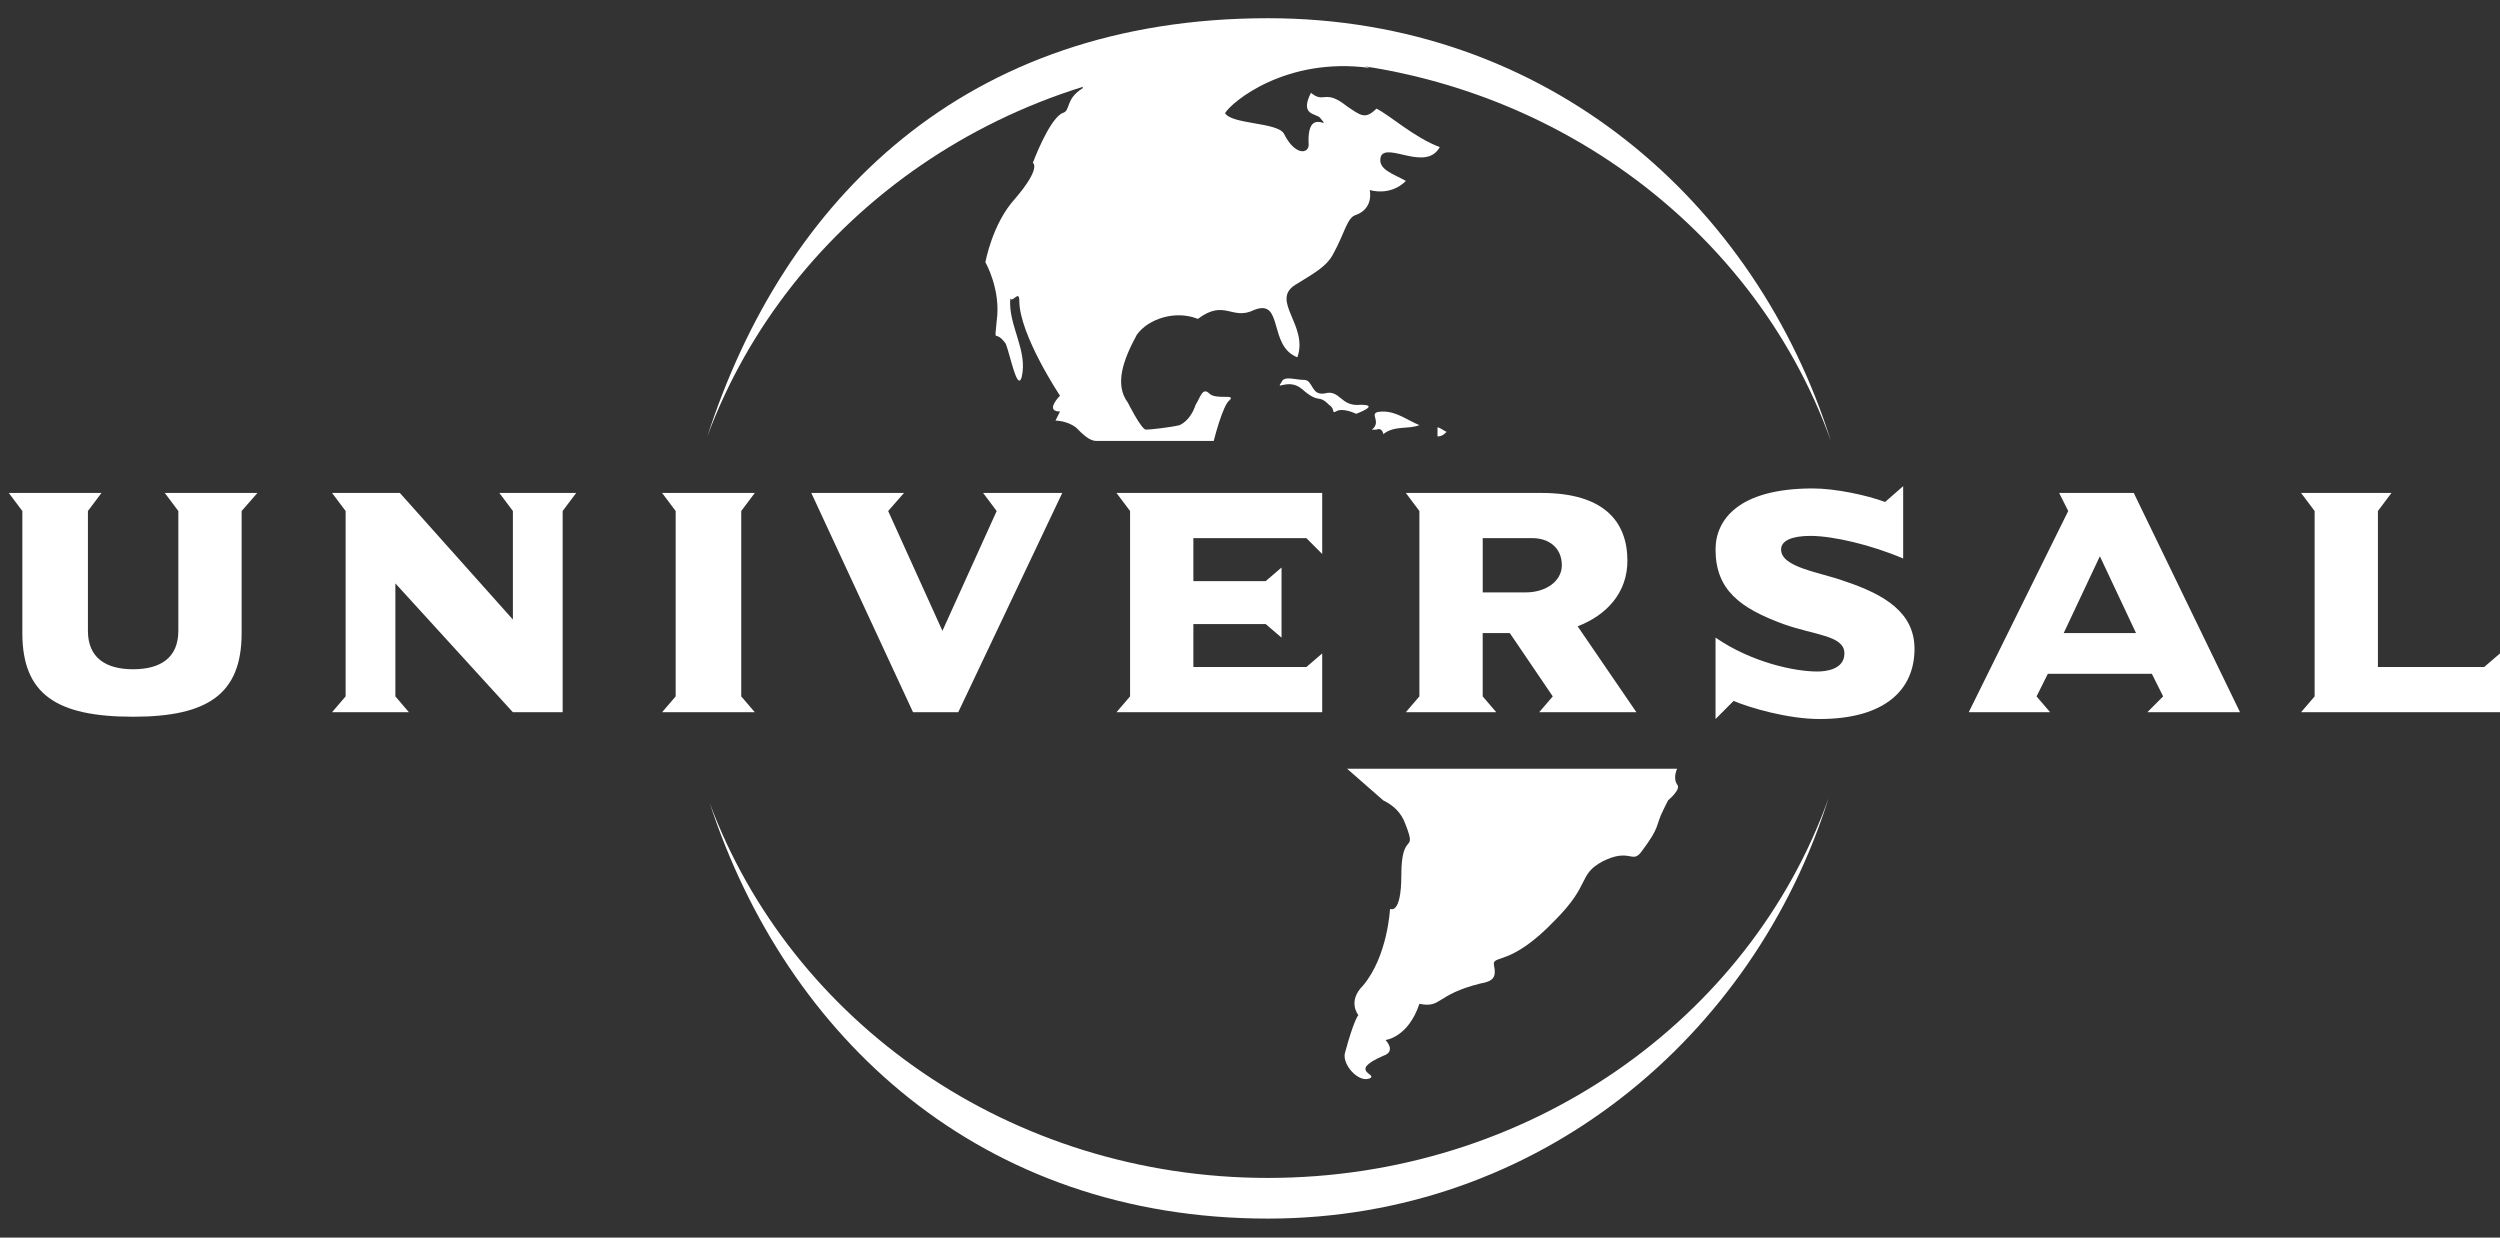
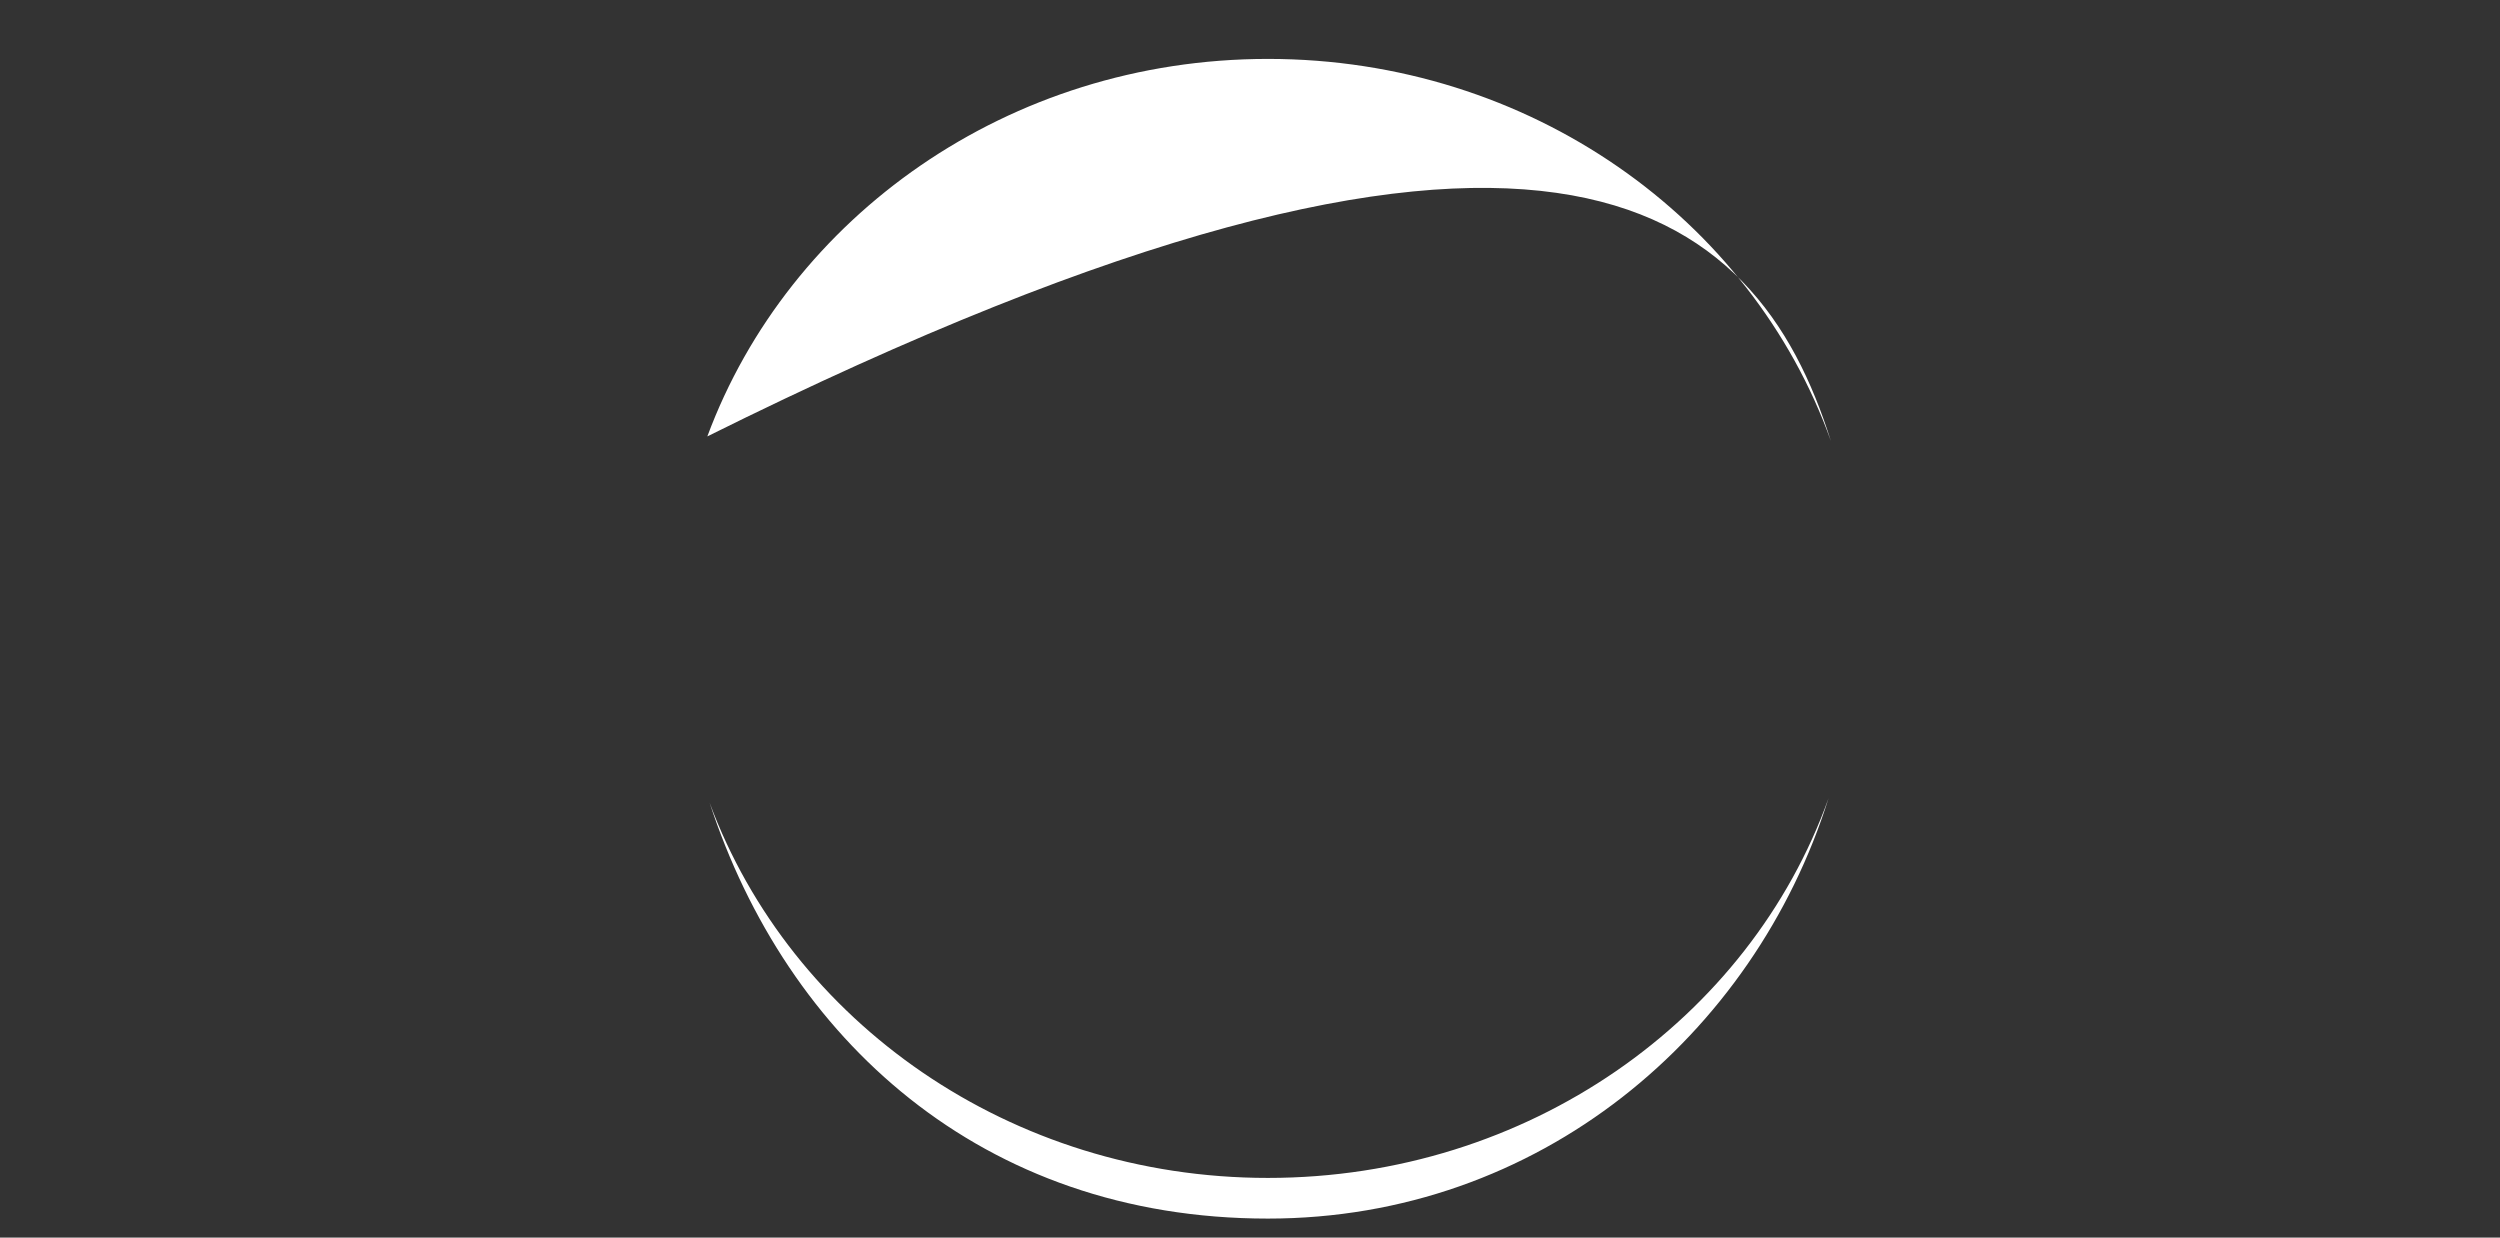
<svg xmlns="http://www.w3.org/2000/svg" width="101" height="50" viewBox="0 0 101 50" fill="none">
  <rect x="0" y="0" width="101" height="50" fill="#333333" stroke="none" />
-   <path fill-rule="evenodd" clip-rule="evenodd" d="M28.576 17.631C31.681 8.042 38.988 0.736 51.226 0.736C62.55 0.736 70.953 8.225 73.967 17.814C70.77 8.864 61.82 2.38 51.226 2.38C40.723 2.38 31.864 8.773 28.576 17.631ZM73.875 32.244C70.861 41.834 62.185 49.231 51.225 49.231C39.626 49.231 31.772 41.925 28.667 32.427C31.955 41.286 40.814 47.588 51.225 47.588C61.728 47.587 70.679 41.194 73.875 32.244Z" fill="white" />
-   <path fill-rule="evenodd" clip-rule="evenodd" d="M57.344 17.175C56.887 17.358 56.34 17.175 55.883 17.54C55.883 17.449 55.791 17.267 55.608 17.358H55.425C55.883 16.992 55.152 16.627 55.883 16.627C56.431 16.627 56.888 16.992 57.344 17.175ZM101 28.774V26.399L100.36 26.948H96.068V20.645L96.615 19.915H92.963L93.511 20.645V28.134L92.963 28.774H101ZM86.296 25.577H83.373L84.835 22.472L86.296 25.577ZM90.497 28.774L86.204 19.915H83.19L83.556 20.645L79.537 28.774H82.825L82.277 28.134L82.733 27.221H86.935L87.391 28.134L86.752 28.774H90.497ZM77.346 26.216C77.346 24.755 76.158 24.024 74.514 23.477C73.509 23.111 71.956 22.928 71.956 22.198C71.956 21.833 72.414 21.65 73.144 21.65C74.058 21.65 75.61 22.016 76.888 22.564V19.641L76.158 20.28C75.428 20.006 74.15 19.733 73.235 19.733C70.221 19.733 69.308 21.011 69.308 22.198C69.308 23.842 70.313 24.573 72.048 25.212C73.326 25.669 74.514 25.669 74.514 26.399C74.514 27.038 73.784 27.129 73.418 27.129C72.505 27.129 70.769 26.765 69.308 25.76V29.048L70.038 28.317C70.678 28.591 72.23 29.048 73.509 29.048C76.158 29.048 77.346 27.861 77.346 26.216ZM63.098 22.838C63.098 23.477 62.459 23.933 61.637 23.933H59.902V21.741H61.91C62.55 21.741 63.098 22.107 63.098 22.838ZM66.111 28.774L63.737 25.303C64.924 24.846 65.747 23.933 65.747 22.655C65.747 21.102 64.833 19.915 62.276 19.915H56.796L57.344 20.645V28.134L56.796 28.773H60.449L59.901 28.134V25.577H60.997L62.732 28.134L62.184 28.773H66.111V28.774ZM53.417 28.774V26.399L52.778 26.948H48.212V25.212H51.134L51.774 25.76V22.928L51.134 23.477H48.212V21.741H52.778L53.417 22.381V19.915H45.106L45.655 20.645V28.134L45.106 28.774H53.417ZM42.915 19.915H39.718L40.266 20.645L38.074 25.486L35.882 20.645L36.522 19.915H32.777L36.887 28.774H38.713L42.915 19.915ZM30.494 28.774L29.946 28.134V20.645L30.494 19.915H26.749L27.297 20.645V28.134L26.749 28.774H30.494ZM23.279 19.915H20.174L20.721 20.645V25.029L16.155 19.915H13.415L13.963 20.645V28.134L13.415 28.774H16.52L15.973 28.134V23.568L20.721 28.774H22.731V20.645L23.279 19.915ZM10.401 19.915H6.657L7.205 20.645V25.486C7.205 26.582 6.475 27.038 5.378 27.038C4.283 27.038 3.552 26.582 3.552 25.486V20.645L4.1 19.915H0.355L0.903 20.645V25.577C0.903 28.043 2.273 28.956 5.378 28.956C8.393 28.956 9.762 28.043 9.762 25.577V20.645L10.401 19.915ZM58.441 17.449C58.349 17.54 58.258 17.631 58.075 17.631V17.266C58.166 17.267 58.258 17.358 58.441 17.449ZM67.756 31.695C67.573 31.422 67.756 31.056 67.756 31.056H54.422L55.883 32.335C56.249 32.518 56.614 32.792 56.796 33.34C57.254 34.527 56.614 33.522 56.614 35.348C56.614 36.993 56.157 36.718 56.157 36.718C56.157 36.718 56.066 38.636 55.061 39.823C54.422 40.463 54.878 41.01 54.878 41.01C54.878 41.01 54.696 41.193 54.33 42.563C54.239 43.021 54.878 43.751 55.335 43.568C55.7 43.386 54.421 43.294 55.883 42.655C56.431 42.472 55.974 42.016 55.974 42.016C55.974 42.016 56.887 41.924 57.344 40.554C58.257 40.737 57.983 40.188 59.81 39.733C60.358 39.641 60.45 39.458 60.358 39.002C60.267 38.545 60.998 39.093 62.824 37.175C64.286 35.714 63.737 35.348 64.742 34.801C65.838 34.252 65.93 34.892 66.294 34.435C67.117 33.339 66.843 33.43 67.208 32.7L67.39 32.334C67.39 32.336 67.939 31.878 67.756 31.695ZM45.563 16.262C45.016 15.531 45.381 14.526 45.929 13.522C46.386 12.883 47.481 12.517 48.394 12.883C49.49 12.061 49.764 12.974 50.678 12.517C51.865 12.061 51.226 13.979 52.413 14.435C52.87 13.156 51.317 12.152 52.322 11.512C53.053 11.056 53.6 10.782 53.875 10.234C54.331 9.412 54.422 8.772 54.788 8.681C55.517 8.407 55.336 7.676 55.336 7.676C55.336 7.676 56.158 7.95 56.797 7.311C56.34 7.037 55.609 6.854 55.792 6.306C56.067 5.758 57.619 6.945 58.167 5.941C57.163 5.576 56.158 4.662 55.609 4.388C55.153 4.845 54.97 4.662 54.422 4.297C53.509 3.567 53.509 4.206 52.962 3.749C52.504 4.662 53.145 4.571 53.326 4.754C53.875 5.393 52.779 4.205 52.87 5.849C52.87 6.215 52.322 6.306 51.866 5.393C51.592 4.936 49.765 5.027 49.491 4.571C49.765 4.114 51.957 2.288 55.336 2.744C50.404 0.735 43.737 2.836 43.737 3.566C43.006 4.023 43.28 4.48 42.915 4.571C42.367 4.845 41.727 6.58 41.727 6.58C41.727 6.58 42.093 6.762 40.997 8.041C40.084 9.046 39.81 10.598 39.81 10.598C39.81 10.598 40.449 11.694 40.266 12.973C40.175 13.977 40.175 13.246 40.632 13.886C40.815 14.343 41.089 15.804 41.271 15.256C41.545 14.16 40.723 13.155 40.815 12.059C40.906 12.242 41.18 11.694 41.18 12.15C41.18 13.52 42.824 15.986 42.824 15.986C42.824 15.986 42.185 16.625 42.824 16.625L42.642 16.991C42.642 16.991 43.098 16.991 43.464 17.265C43.737 17.539 44.012 17.813 44.285 17.813H49.035C49.035 17.813 49.4 16.352 49.674 16.169C49.948 15.895 49.126 16.169 48.852 15.895C48.578 15.621 48.486 16.078 48.304 16.352C48.213 16.626 48.03 16.991 47.665 17.174C47.299 17.265 46.478 17.357 46.295 17.357C46.112 17.357 45.563 16.262 45.563 16.262ZM51.774 15.44C51.865 15.166 52.322 15.348 52.687 15.348C53.052 15.348 52.961 15.987 53.508 15.896C54.148 15.713 54.148 16.445 54.97 16.353C55.791 16.353 54.787 16.718 54.787 16.718C54.787 16.718 54.239 16.444 53.965 16.627C53.783 16.718 53.965 16.535 53.691 16.353C53.234 15.896 53.325 16.353 52.595 15.713C52.047 15.257 51.499 15.805 51.774 15.44Z" fill="white" />
+   <path fill-rule="evenodd" clip-rule="evenodd" d="M28.576 17.631C62.55 0.736 70.953 8.225 73.967 17.814C70.77 8.864 61.82 2.38 51.226 2.38C40.723 2.38 31.864 8.773 28.576 17.631ZM73.875 32.244C70.861 41.834 62.185 49.231 51.225 49.231C39.626 49.231 31.772 41.925 28.667 32.427C31.955 41.286 40.814 47.588 51.225 47.588C61.728 47.587 70.679 41.194 73.875 32.244Z" fill="white" />
</svg>